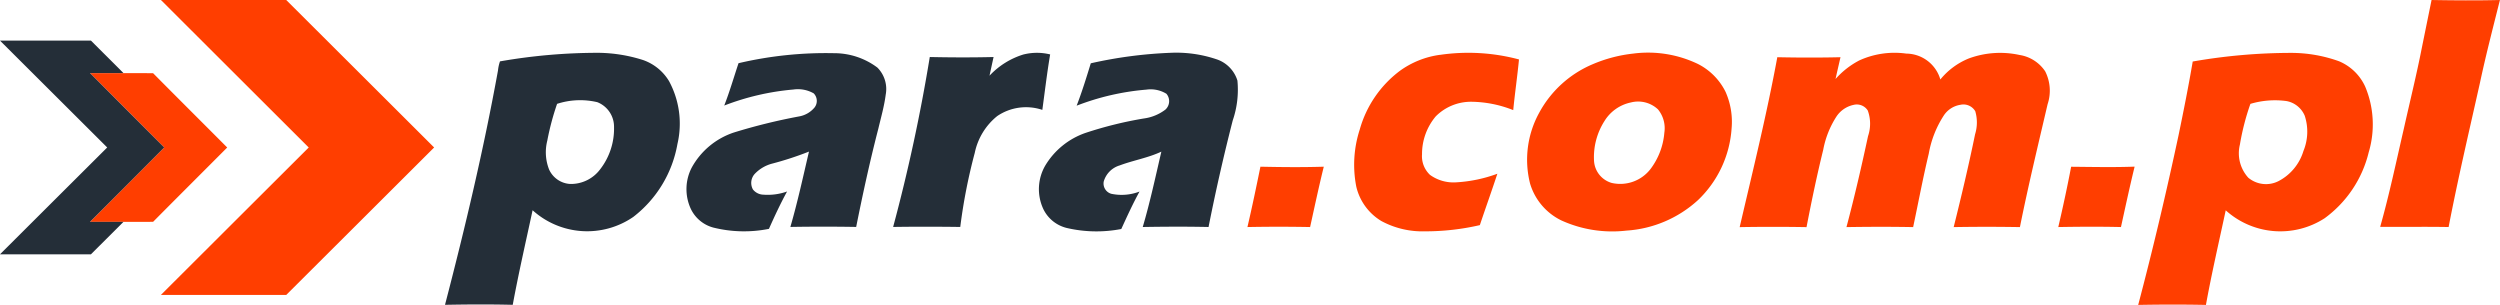
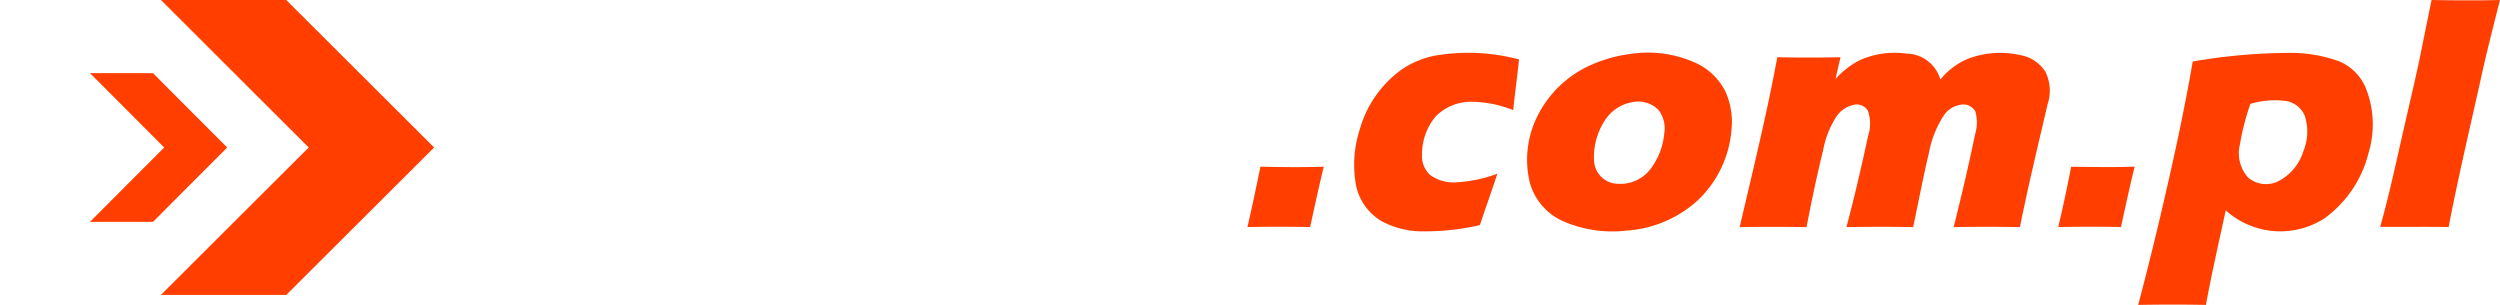
<svg xmlns="http://www.w3.org/2000/svg" width="214.064" height="26.106" viewBox="0 0 214.064 26.106">
  <g id="PARA_NOWE_LOGO_com_pomaranczowe" data-name="PARA NOWE LOGO com pomaranczowe" transform="translate(-123.5 -89.98)">
    <path id="Path_3275" data-name="Path 3275" d="M359.667,104.258c1.812.016,3.623.058,5.435-.01-.418,1.718-.79,3.446-1.169,5.173-1.789-.042-3.579-.031-5.367,0,.4-1.713.77-3.432,1.1-5.159m-69.417-.009c1.808.039,3.617.058,5.425,0-.423,1.715-.791,3.443-1.171,5.168q-2.682-.052-5.366,0c.4-1.717.76-3.443,1.112-5.17m-100.22-8.01q1.433,0,2.867,0c.846.007,1.691,0,2.537.007,2.109,2.128,4.232,4.24,6.346,6.362-2.114,2.122-4.237,4.235-6.345,6.362-.846.012-1.691,0-2.537.007q-1.433,0-2.868,0,3.174-3.188,6.355-6.369-3.174-3.186-6.355-6.369m184.987,2.632a20.78,20.78,0,0,0-.9,3.492,3.108,3.108,0,0,0,.722,2.834,2.367,2.367,0,0,0,2.578.293,4.306,4.306,0,0,0,2.14-2.579,4.368,4.368,0,0,0,.111-3.026,2.108,2.108,0,0,0-1.552-1.252,7.353,7.353,0,0,0-3.1.239m-4.929-3.628a49.17,49.17,0,0,1,8.5-.737,12.114,12.114,0,0,1,4.021.717,4.274,4.274,0,0,1,2.239,2.173,8.346,8.346,0,0,1,.3,5.621,9.854,9.854,0,0,1-3.776,5.649,6.977,6.977,0,0,1-8.467-.68c-.577,2.7-1.2,5.382-1.695,8.1-1.933-.041-3.867-.036-5.8,0,1.272-4.812,2.414-9.66,3.456-14.527.434-2.1.854-4.2,1.213-6.314m-28.6-.071a7.277,7.277,0,0,1,4.071-.608,3.067,3.067,0,0,1,2.92,2.217,6.087,6.087,0,0,1,2.433-1.8,7.774,7.774,0,0,1,4.342-.3,3.243,3.243,0,0,1,2.2,1.4,3.655,3.655,0,0,1,.208,2.817c-.815,3.5-1.664,7-2.37,10.523q-2.837-.05-5.672,0c.659-2.638,1.286-5.286,1.833-7.95a3.418,3.418,0,0,0,.016-1.97,1.174,1.174,0,0,0-1.28-.551,2.082,2.082,0,0,0-1.436.946,8.8,8.8,0,0,0-1.265,3.231c-.5,2.086-.894,4.2-1.339,6.294-1.9-.035-3.807-.031-5.71,0,.687-2.581,1.288-5.183,1.849-7.794a3.3,3.3,0,0,0-.022-2.184,1.111,1.111,0,0,0-1.227-.485,2.336,2.336,0,0,0-1.47,1.016,7.87,7.87,0,0,0-1.119,2.827c-.541,2.193-1,4.4-1.43,6.622q-2.863-.05-5.725,0c1.128-4.837,2.32-9.663,3.223-14.549,1.8.038,3.607.043,5.41,0-.142.622-.287,1.244-.425,1.867a7.07,7.07,0,0,1,1.979-1.562M322,98.747a3.487,3.487,0,0,0-2.3,1.61,5.745,5.745,0,0,0-.886,3.4,2.092,2.092,0,0,0,1.518,1.888,3.274,3.274,0,0,0,3.329-1.207,5.954,5.954,0,0,0,1.174-3.1,2.539,2.539,0,0,0-.546-1.992,2.483,2.483,0,0,0-2.291-.6m.222-4.184a9.859,9.859,0,0,1,5.485.893,5.313,5.313,0,0,1,2.37,2.388,6.324,6.324,0,0,1,.517,3.146,9.337,9.337,0,0,1-2.87,6.119,10.034,10.034,0,0,1-6.138,2.618,10.525,10.525,0,0,1-5.55-.864,5.127,5.127,0,0,1-2.7-3.177,8.328,8.328,0,0,1,.783-6.047,9.316,9.316,0,0,1,4.547-4.144,12.182,12.182,0,0,1,3.559-.931m-16.594.114a16.785,16.785,0,0,1,6.759.393c-.139,1.449-.351,2.89-.492,4.339a9.942,9.942,0,0,0-3.624-.716,4.251,4.251,0,0,0-3.009,1.249,5,5,0,0,0-1.177,3.251,2.193,2.193,0,0,0,.683,1.761,3.436,3.436,0,0,0,2.24.639,12.108,12.108,0,0,0,3.528-.737c-.483,1.472-1.009,2.93-1.5,4.4a20.67,20.67,0,0,1-4.7.532,7.408,7.408,0,0,1-3.74-.886,4.68,4.68,0,0,1-2.137-2.926,9.739,9.739,0,0,1,.292-4.9,9.478,9.478,0,0,1,3.441-5.033,7.576,7.576,0,0,1,3.434-1.369m84.9-4.694c1.95.035,3.9.05,5.855,0-.59,2.352-1.2,4.7-1.706,7.072-.921,4.118-1.889,8.225-2.688,12.368-1.953-.037-3.908,0-5.859-.015.786-2.788,1.382-5.623,2.034-8.444.515-2.308,1.084-4.6,1.54-6.925q.412-2.028.825-4.054m-194.426,0q5.367,0,10.733,0,6.333,6.312,12.662,12.626-6.329,6.315-12.662,12.625-5.367,0-10.733,0,6.327-6.312,12.657-12.624L196.107,89.983" transform="translate(-58.824 0)" fill="#ff3e00" />
-     <path id="Path_3276" data-name="Path 3276" d="M216.895,121.943a37.559,37.559,0,0,1,6.844-.9,10.737,10.737,0,0,1,3.87.536,2.787,2.787,0,0,1,1.845,1.84,8.1,8.1,0,0,1-.4,3.414q-1.162,4.534-2.071,9.126c-1.879-.041-3.757-.031-5.635,0,.627-2.125,1.091-4.295,1.594-6.453-1.139.535-2.391.739-3.563,1.178a2.023,2.023,0,0,0-1.371,1.379.915.915,0,0,0,.644,1.052,4.274,4.274,0,0,0,2.421-.192c-.572,1.042-1.067,2.127-1.562,3.207a11.169,11.169,0,0,1-4.69-.093,3.012,3.012,0,0,1-2.008-1.664,4.026,4.026,0,0,1,.192-3.681,6.487,6.487,0,0,1,3.458-2.795,33.3,33.3,0,0,1,4.969-1.229,3.892,3.892,0,0,0,1.851-.757.974.974,0,0,0,.091-1.361,2.589,2.589,0,0,0-1.721-.353,21.427,21.427,0,0,0-5.964,1.374c.458-1.188.836-2.406,1.208-3.624m-5.743-.764a4.7,4.7,0,0,1,2.266,0c-.266,1.576-.454,3.164-.669,4.748a4.385,4.385,0,0,0-3.867.533,5.457,5.457,0,0,0-1.918,3.142,47.35,47.35,0,0,0-1.243,6.349c-1.917-.025-3.833-.03-5.748,0a148.29,148.29,0,0,0,3.138-14.551c1.82.039,3.642.047,5.461,0-.113.534-.233,1.067-.347,1.6a6.641,6.641,0,0,1,2.929-1.824m-24.411.751a32.848,32.848,0,0,1,8.169-.855,6.169,6.169,0,0,1,3.711,1.231,2.6,2.6,0,0,1,.715,2.321c-.127.983-.4,1.939-.629,2.9-.722,2.788-1.335,5.6-1.9,8.426q-2.816-.049-5.634,0c.617-2.128,1.088-4.295,1.593-6.453a27.754,27.754,0,0,1-3.183,1.039,3.154,3.154,0,0,0-1.449.858,1.148,1.148,0,0,0-.169,1.344,1.177,1.177,0,0,0,.9.449,4.923,4.923,0,0,0,2.025-.273c-.569,1.041-1.07,2.117-1.553,3.2a10.892,10.892,0,0,1-4.772-.112,2.986,2.986,0,0,1-1.938-1.645,4.006,4.006,0,0,1,.1-3.491,6.424,6.424,0,0,1,3.6-3,49.845,49.845,0,0,1,5.562-1.374,2.223,2.223,0,0,0,1.347-.763.918.918,0,0,0-.065-1.215,2.721,2.721,0,0,0-1.74-.331,21.566,21.566,0,0,0-5.921,1.373c.464-1.193.821-2.424,1.227-3.638M171.2,125.416a22.635,22.635,0,0,0-.839,3.154,4.029,4.029,0,0,0,.161,2.479,2.114,2.114,0,0,0,1.8,1.225,3.126,3.126,0,0,0,2.572-1.262,5.67,5.67,0,0,0,1.183-3.6,2.259,2.259,0,0,0-1.427-2.139,6.388,6.388,0,0,0-3.448.141m-4.887-3.637a48.786,48.786,0,0,1,8.452-.733,12.989,12.989,0,0,1,3.781.614,4.207,4.207,0,0,1,2.239,1.811,7.649,7.649,0,0,1,.718,5.386,10.07,10.07,0,0,1-3.783,6.244,6.965,6.965,0,0,1-8.618-.576c-.58,2.7-1.2,5.388-1.7,8.1-1.932-.049-3.864-.038-5.8,0,1.728-6.637,3.311-13.316,4.537-20.067a3.475,3.475,0,0,1,.17-.779M123.5,120q3.893,0,7.789,0c.925.929,1.86,1.849,2.783,2.78q-1.433,0-2.867,0,3.174,3.188,6.355,6.369-3.174,3.188-6.355,6.369,1.433,0,2.868,0c-.924.93-1.859,1.851-2.786,2.78q-3.893,0-7.788,0,4.588-4.574,9.18-9.149L123.5,120" transform="translate(0 -26.542)" fill="#242e38" />
  </g>
</svg>